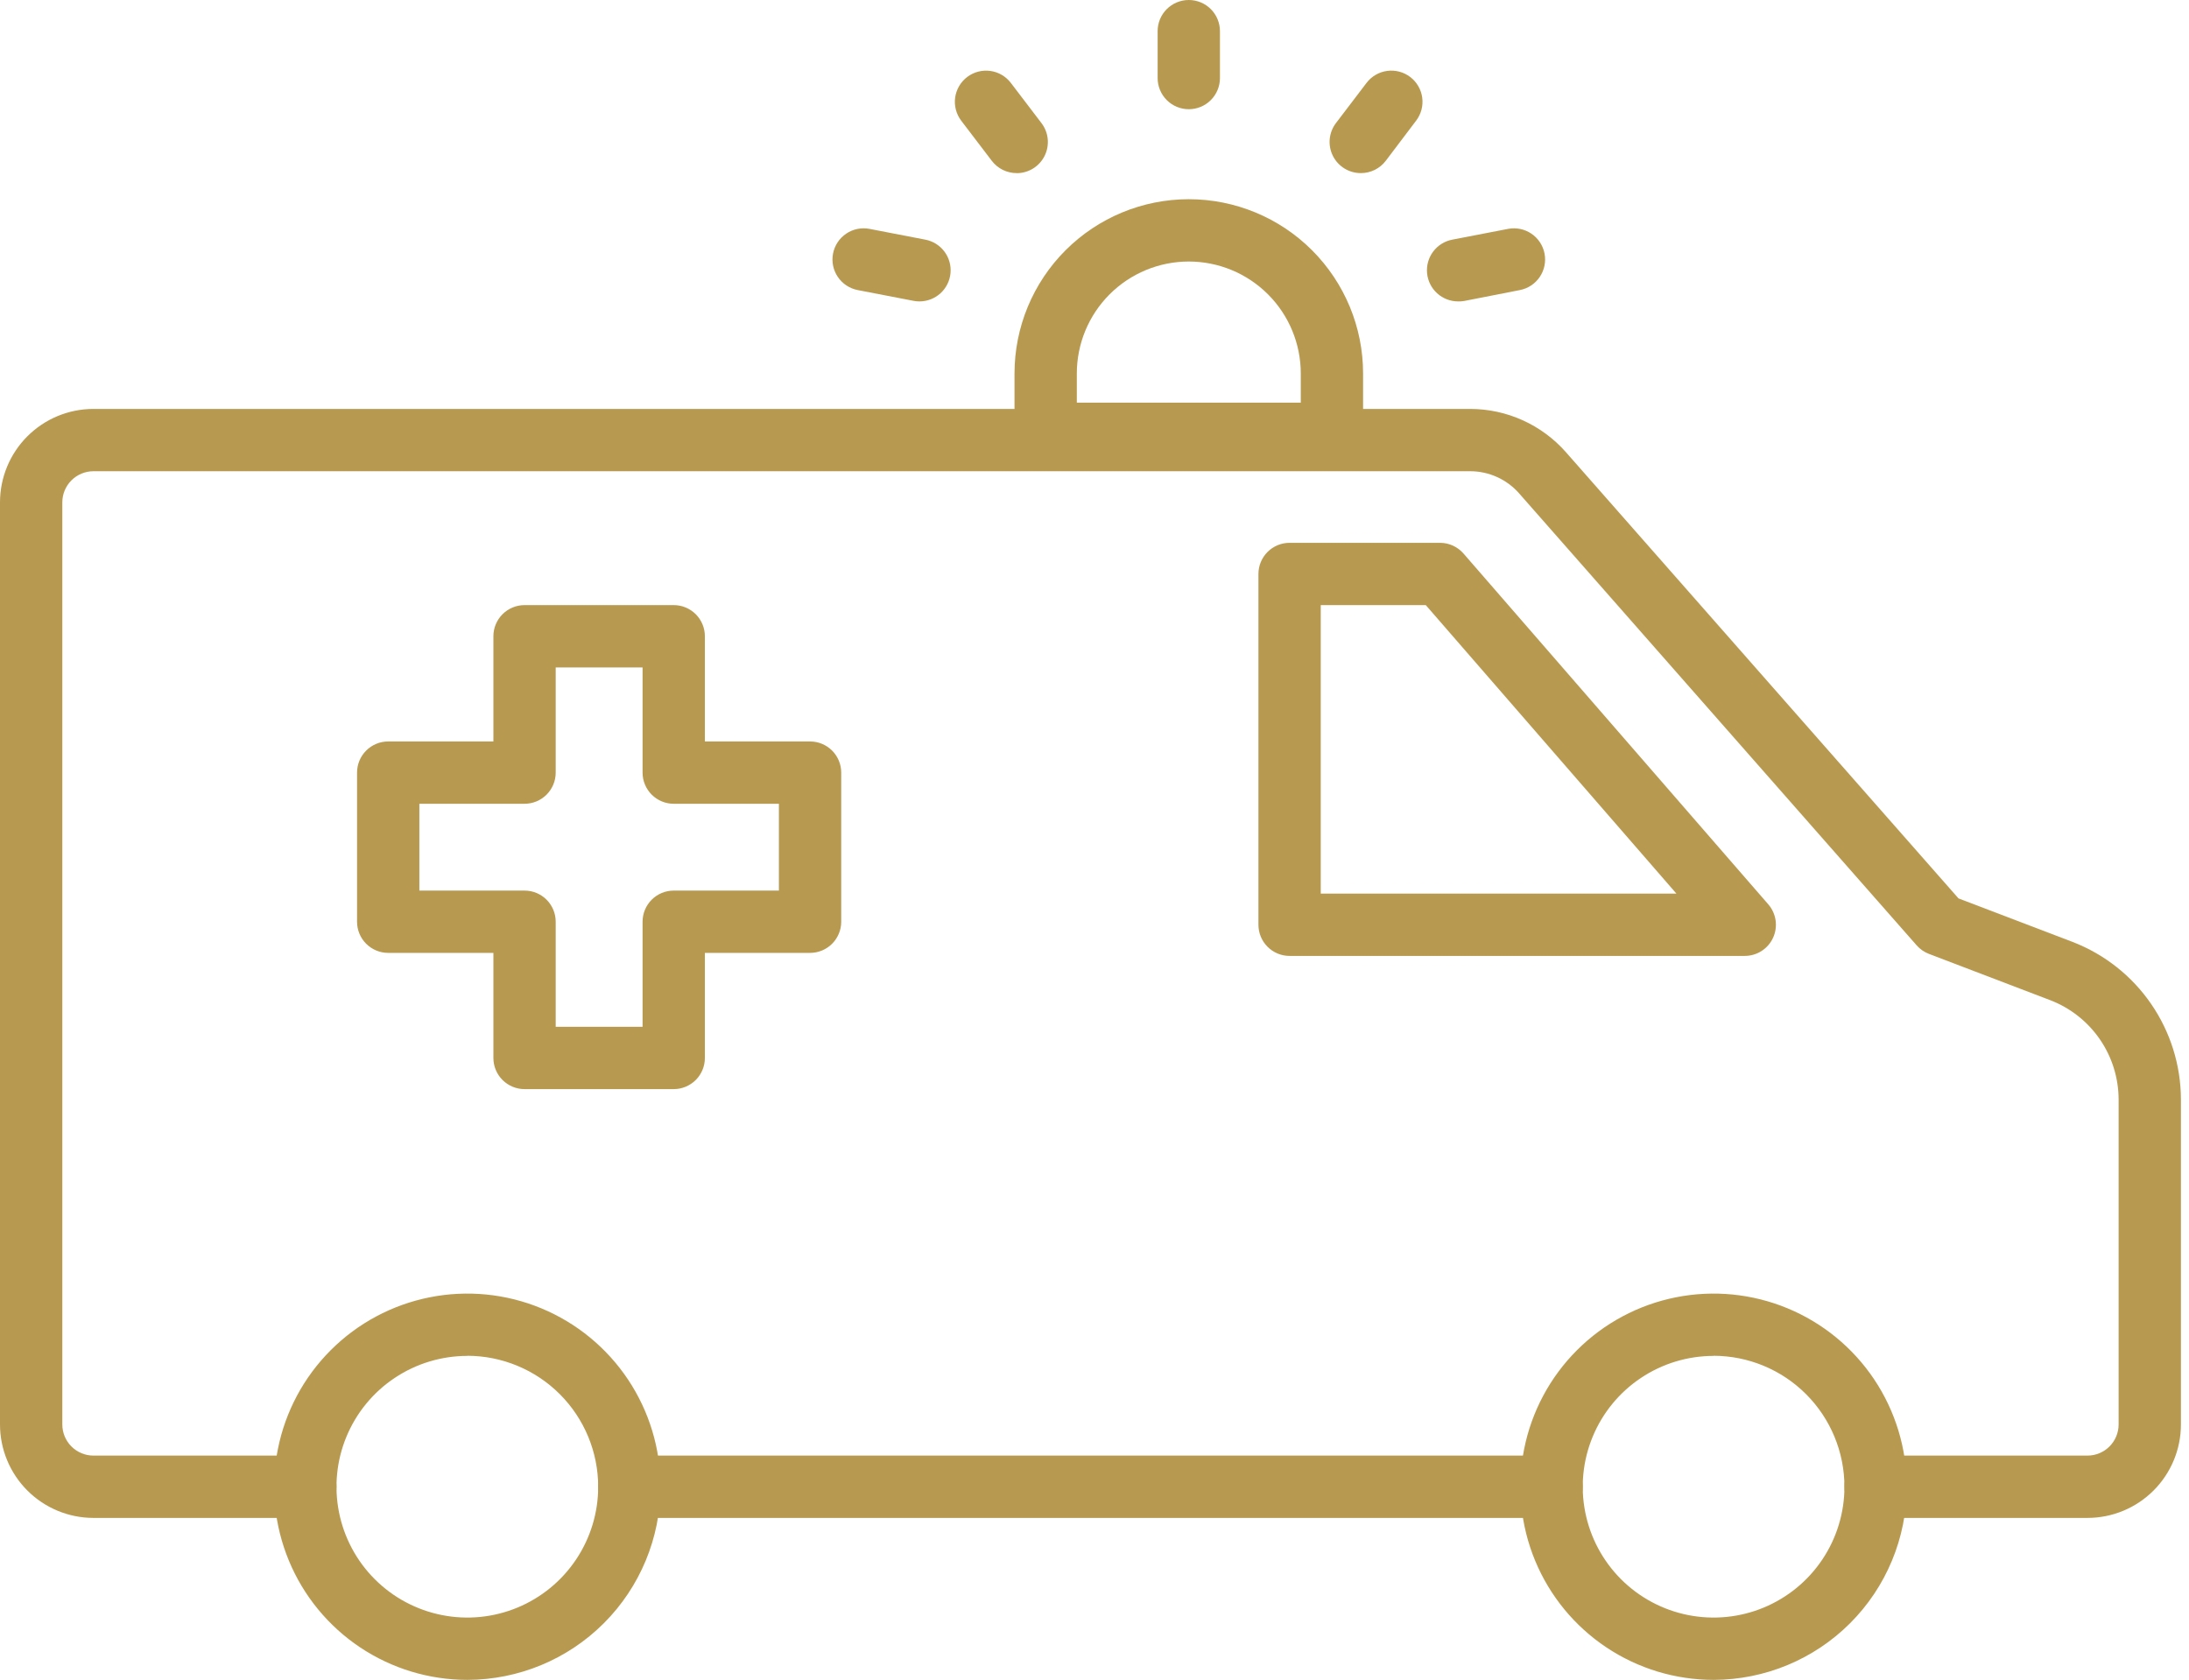
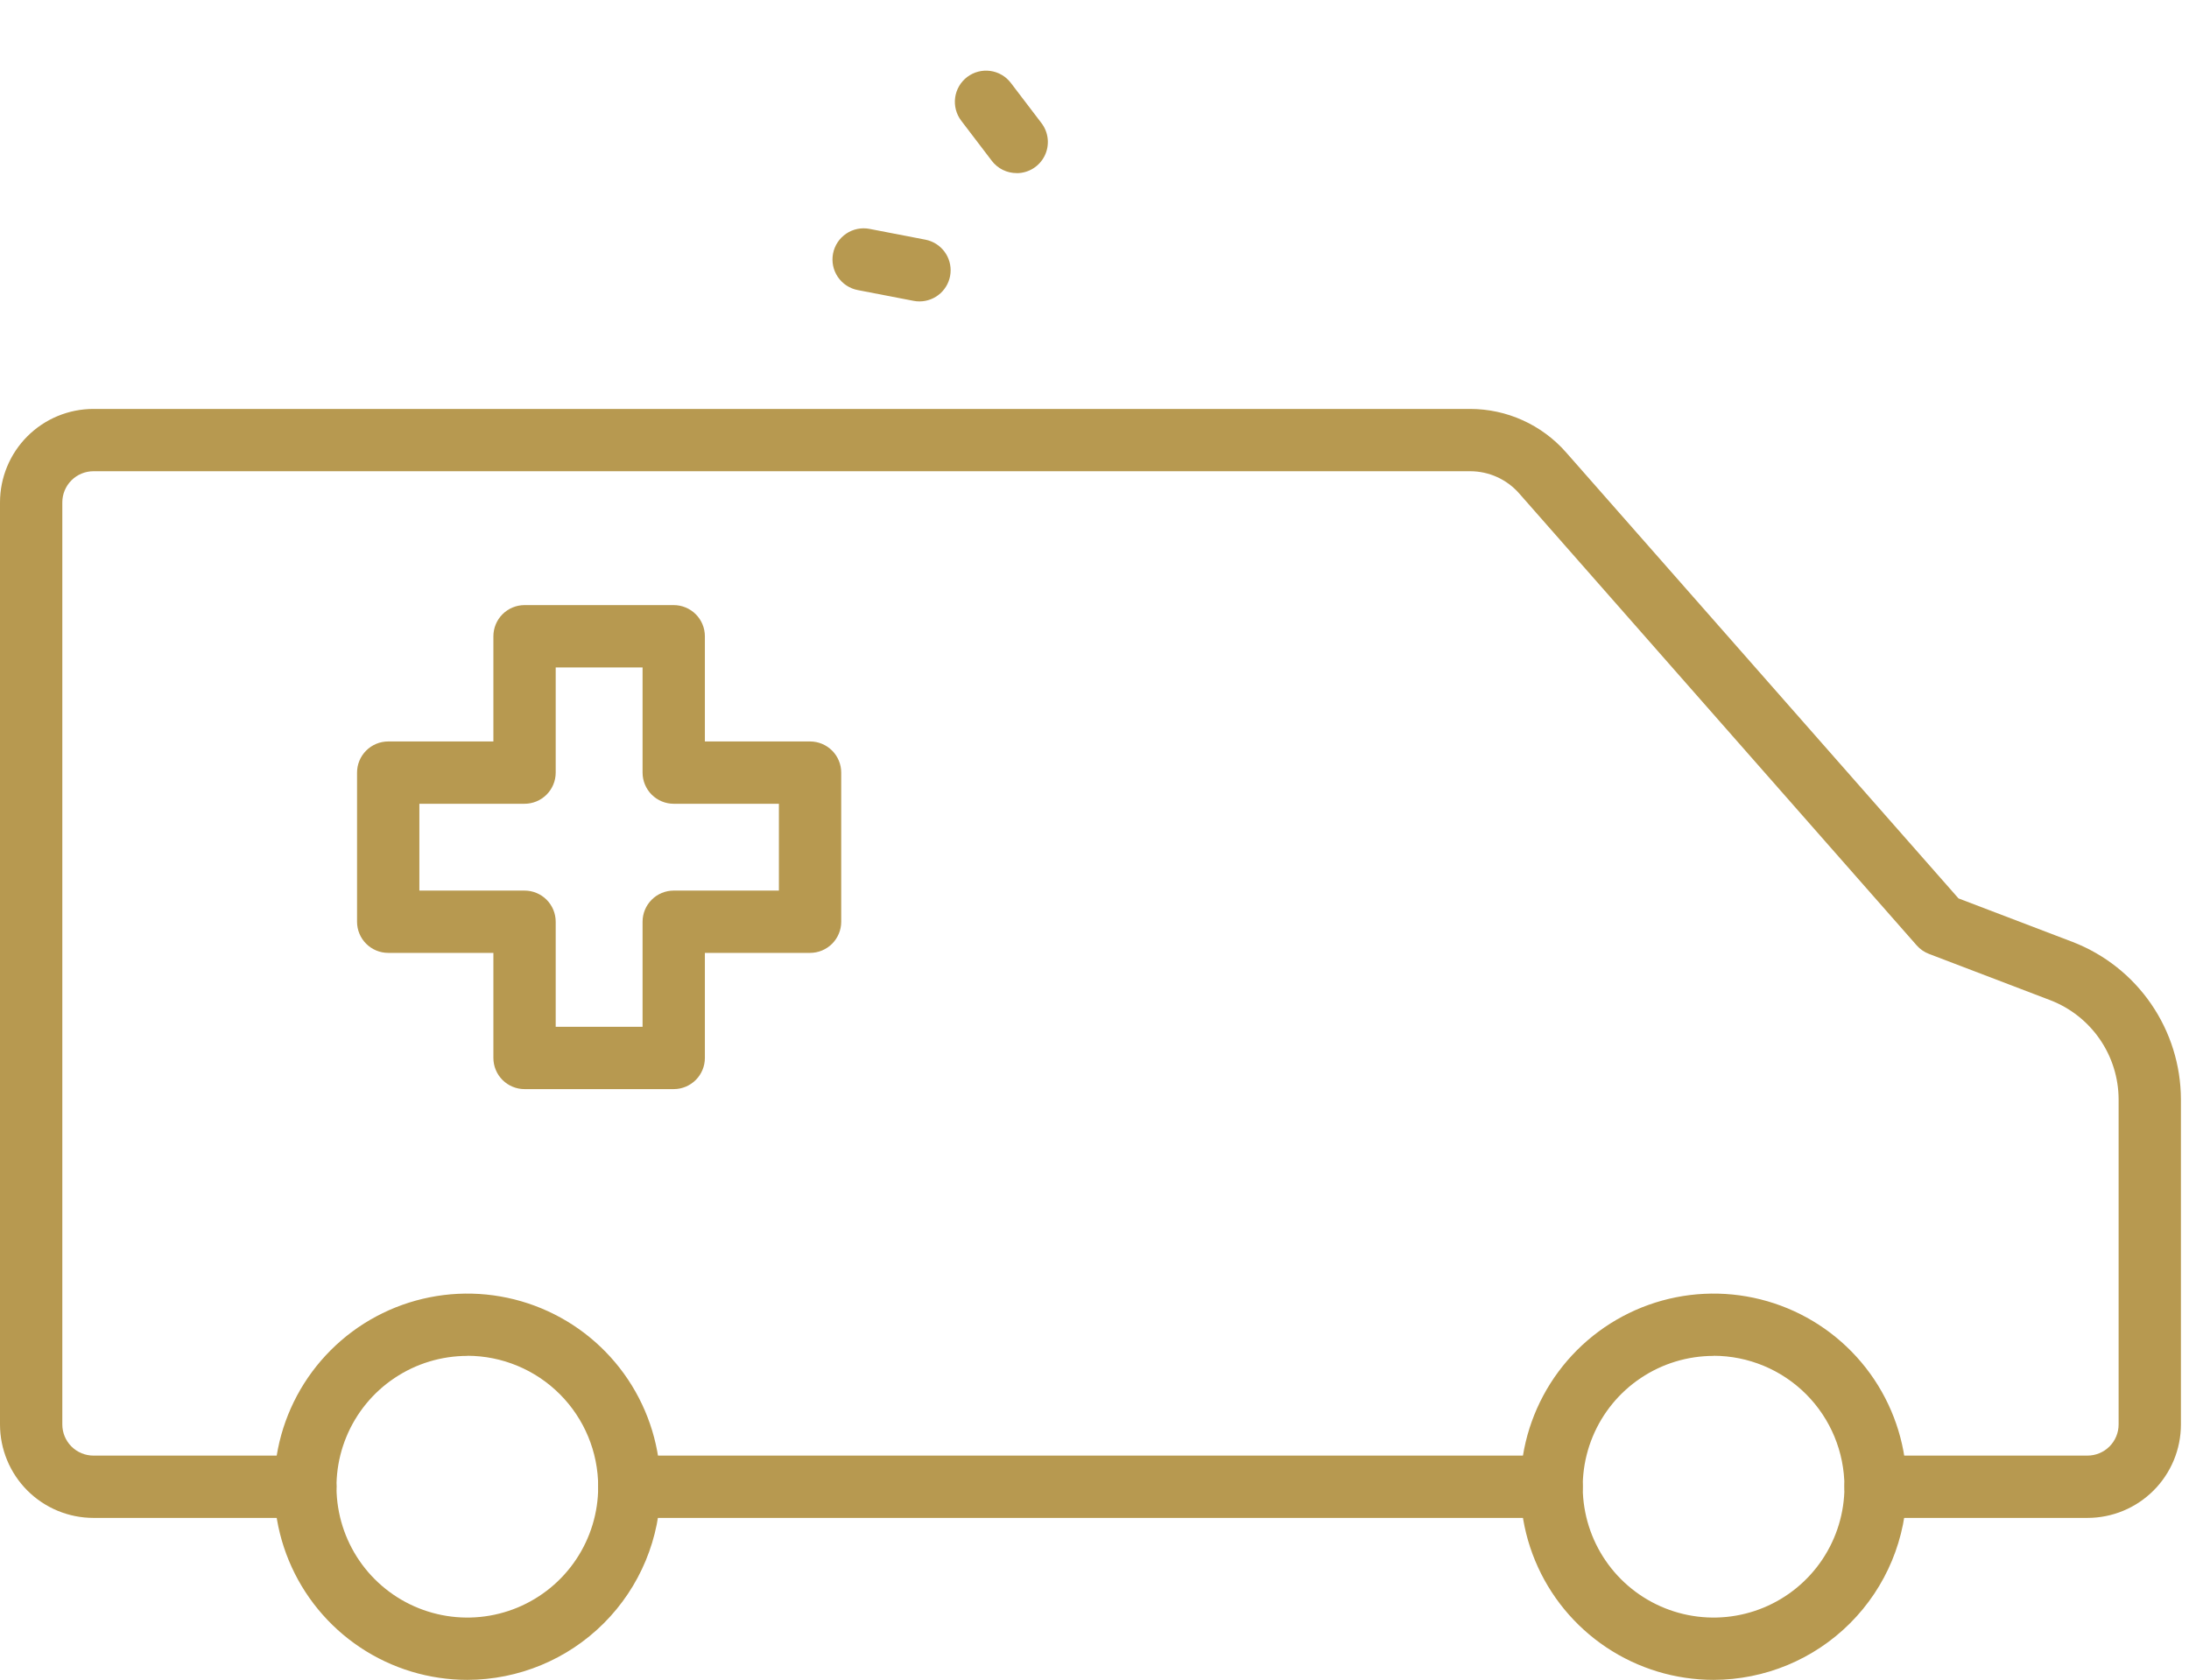
<svg xmlns="http://www.w3.org/2000/svg" width="228" height="175" viewBox="0 0 228 175" fill="none">
  <path d="M161.607 158.126H65.552C64.691 158.126 63.865 157.784 63.257 157.176C62.648 156.567 62.306 155.742 62.306 154.881C62.306 154.021 62.648 153.195 63.257 152.587C63.865 151.978 64.691 151.636 65.552 151.636H161.607C162.468 151.636 163.293 151.978 163.902 152.587C164.511 153.195 164.853 154.021 164.853 154.881C164.853 155.742 164.511 156.567 163.902 157.176C163.293 157.784 162.468 158.126 161.607 158.126Z" fill="#B79950" />
  <path d="M217.424 158.127H195.357C194.496 158.127 193.671 157.785 193.062 157.176C192.453 156.568 192.112 155.742 192.112 154.882C192.112 154.021 192.453 153.195 193.062 152.587C193.671 151.978 194.496 151.636 195.357 151.636H217.424C218.284 151.636 219.11 151.295 219.718 150.686C220.327 150.077 220.669 149.252 220.669 148.391V114.512C220.659 112.279 219.977 110.1 218.71 108.261C217.443 106.422 215.651 105.007 213.568 104.202L200.912 99.37C200.42 99.182 199.981 98.877 199.634 98.481L158.226 51.395C157.59 50.671 156.806 50.091 155.928 49.694C155.05 49.296 154.098 49.091 153.134 49.09H9.735C8.875 49.09 8.049 49.432 7.441 50.041C6.832 50.65 6.49 51.475 6.49 52.336V148.391C6.49 149.252 6.832 150.077 7.441 150.686C8.049 151.295 8.875 151.636 9.735 151.636H31.802C32.663 151.636 33.488 151.978 34.097 152.587C34.706 153.195 35.047 154.021 35.047 154.882C35.047 155.742 34.706 156.568 34.097 157.176C33.488 157.785 32.663 158.127 31.802 158.127H9.735C7.153 158.127 4.677 157.101 2.851 155.275C1.026 153.45 0 150.973 0 148.391V52.336C0 49.754 1.026 47.277 2.851 45.452C4.677 43.626 7.153 42.6 9.735 42.6H153.138C155.023 42.602 156.887 43.005 158.605 43.782C160.323 44.56 161.856 45.693 163.103 47.108L203.992 93.591L215.898 98.134C219.205 99.415 222.048 101.663 224.056 104.585C226.065 107.507 227.146 110.966 227.159 114.512V148.391C227.159 150.973 226.133 153.45 224.307 155.275C222.482 157.101 220.006 158.127 217.424 158.127Z" fill="#B79950" />
  <path d="M178.483 174.999C174.503 174.999 170.613 173.819 167.305 171.608C163.996 169.397 161.417 166.255 159.894 162.579C158.372 158.902 157.973 154.857 158.75 150.954C159.526 147.051 161.442 143.466 164.256 140.652C167.07 137.838 170.655 135.922 174.558 135.146C178.46 134.37 182.506 134.768 186.182 136.291C189.859 137.814 193.001 140.392 195.212 143.701C197.422 147.01 198.602 150.9 198.602 154.879C198.595 160.213 196.473 165.326 192.701 169.097C188.929 172.869 183.816 174.991 178.483 174.999ZM178.483 141.25C175.787 141.25 173.152 142.049 170.911 143.547C168.669 145.044 166.922 147.173 165.891 149.663C164.859 152.154 164.589 154.894 165.115 157.538C165.641 160.182 166.939 162.611 168.845 164.517C170.751 166.423 173.18 167.721 175.824 168.247C178.468 168.773 181.208 168.503 183.698 167.471C186.189 166.44 188.318 164.693 189.815 162.451C191.313 160.21 192.112 157.577 192.112 154.882C192.109 151.266 190.673 147.797 188.118 145.24C185.563 142.682 182.098 141.243 178.483 141.237V141.25Z" fill="#B79950" />
  <path d="M48.677 174.999C44.698 174.999 40.808 173.819 37.499 171.608C34.19 169.397 31.611 166.255 30.089 162.579C28.566 158.902 28.167 154.857 28.944 150.954C29.72 147.051 31.636 143.466 34.45 140.652C37.264 137.838 40.849 135.922 44.752 135.146C48.655 134.37 52.7 134.768 56.376 136.291C60.053 137.814 63.195 140.392 65.406 143.701C67.617 147.01 68.797 150.9 68.797 154.879C68.789 160.213 66.667 165.326 62.895 169.097C59.124 172.869 54.011 174.991 48.677 174.999ZM48.677 141.25C45.981 141.25 43.346 142.049 41.105 143.547C38.863 145.044 37.116 147.173 36.085 149.663C35.053 152.154 34.783 154.894 35.309 157.538C35.835 160.182 37.133 162.611 39.039 164.517C40.946 166.423 43.374 167.721 46.018 168.247C48.662 168.773 51.402 168.503 53.893 167.471C56.383 166.44 58.512 164.693 60.009 162.451C61.507 160.21 62.306 157.577 62.306 154.881C62.304 151.266 60.867 147.797 58.312 145.24C55.757 142.682 52.292 141.243 48.677 141.237V141.25Z" fill="#B79950" />
-   <path d="M181.728 99.582H134.32C133.459 99.582 132.634 99.24 132.025 98.631C131.417 98.022 131.075 97.197 131.075 96.337V59.793C131.075 58.932 131.417 58.107 132.025 57.498C132.634 56.89 133.459 56.548 134.32 56.548H149.987C150.452 56.548 150.911 56.648 151.334 56.842C151.757 57.035 152.133 57.316 152.437 57.667L184.178 94.208C184.586 94.678 184.851 95.255 184.94 95.871C185.029 96.487 184.94 97.116 184.681 97.683C184.423 98.249 184.007 98.729 183.484 99.066C182.96 99.403 182.35 99.582 181.728 99.582ZM137.565 93.091H174.611L148.507 63.038H137.565V93.091Z" fill="#B79950" />
  <path d="M70.173 113.457H54.635C53.775 113.457 52.949 113.115 52.34 112.506C51.732 111.898 51.39 111.072 51.39 110.212V99.266H40.434C39.574 99.266 38.748 98.924 38.14 98.316C37.531 97.707 37.189 96.882 37.189 96.021V80.486C37.189 79.626 37.531 78.8 38.14 78.192C38.748 77.583 39.574 77.241 40.434 77.241H51.39V66.282C51.39 65.422 51.732 64.597 52.34 63.988C52.949 63.379 53.775 63.037 54.635 63.037H70.173C71.034 63.037 71.859 63.379 72.468 63.988C73.076 64.597 73.418 65.422 73.418 66.282V77.241H84.374C85.234 77.241 86.06 77.583 86.668 78.192C87.277 78.8 87.619 79.626 87.619 80.486V96.021C87.619 96.882 87.277 97.707 86.668 98.316C86.06 98.924 85.234 99.266 84.374 99.266H73.418V110.212C73.418 111.072 73.076 111.898 72.468 112.506C71.859 113.115 71.034 113.457 70.173 113.457ZM57.88 106.967H66.928V96.021C66.928 95.16 67.27 94.335 67.878 93.726C68.487 93.118 69.312 92.776 70.173 92.776H81.128V83.732H70.173C69.312 83.732 68.487 83.39 67.878 82.781C67.27 82.172 66.928 81.347 66.928 80.486V69.528H57.88V80.486C57.88 81.347 57.538 82.172 56.93 82.781C56.321 83.39 55.496 83.732 54.635 83.732H43.68V92.776H54.635C55.496 92.776 56.321 93.118 56.93 93.726C57.538 94.335 57.88 95.16 57.88 96.021V106.967Z" fill="#B79950" />
-   <path d="M138.73 48.438H108.914C108.053 48.438 107.228 48.096 106.619 47.487C106.01 46.879 105.669 46.053 105.669 45.193V38.907C105.669 34.092 107.581 29.475 110.985 26.07C114.39 22.666 119.007 20.753 123.822 20.753C128.636 20.753 133.254 22.666 136.658 26.07C140.062 29.475 141.975 34.092 141.975 38.907V45.193C141.975 46.053 141.633 46.879 141.024 47.487C140.416 48.096 139.59 48.438 138.73 48.438ZM112.159 41.947H135.485V38.907C135.485 35.813 134.256 32.847 132.069 30.66C129.881 28.473 126.915 27.244 123.822 27.244C120.728 27.244 117.762 28.473 115.575 30.66C113.388 32.847 112.159 35.813 112.159 38.907V41.947Z" fill="#B79950" />
-   <path d="M123.821 11.377C122.96 11.377 122.135 11.036 121.526 10.427C120.918 9.818 120.576 8.993 120.576 8.132V3.245C120.576 2.384 120.918 1.559 121.526 0.95C122.135 0.342 122.96 0 123.821 0C124.682 0 125.507 0.342 126.116 0.95C126.724 1.559 127.066 2.384 127.066 3.245V8.132C127.066 8.993 126.724 9.818 126.116 10.427C125.507 11.036 124.682 11.377 123.821 11.377Z" fill="#B79950" />
-   <path d="M141.747 18.032C141.141 18.034 140.546 17.867 140.03 17.549C139.514 17.232 139.098 16.776 138.827 16.233C138.557 15.691 138.444 15.084 138.501 14.48C138.559 13.877 138.784 13.302 139.151 12.82L142.334 8.637C142.856 7.952 143.628 7.502 144.481 7.386C145.335 7.271 146.199 7.499 146.884 8.02C147.569 8.542 148.019 9.314 148.134 10.167C148.25 11.021 148.022 11.885 147.5 12.57L144.333 16.756C144.03 17.154 143.638 17.476 143.19 17.697C142.741 17.918 142.247 18.033 141.747 18.032Z" fill="#B79950" />
  <path d="M105.899 18.032C105.397 18.034 104.901 17.92 104.45 17.698C104 17.476 103.607 17.153 103.303 16.753L100.116 12.57C99.858 12.23 99.67 11.843 99.562 11.43C99.454 11.018 99.428 10.588 99.486 10.165C99.544 9.743 99.684 9.336 99.9 8.967C100.115 8.599 100.401 8.277 100.741 8.019C101.081 7.761 101.468 7.573 101.881 7.465C102.293 7.357 102.723 7.331 103.146 7.389C103.568 7.447 103.975 7.587 104.344 7.803C104.712 8.018 105.034 8.304 105.292 8.644L108.479 12.827C108.845 13.308 109.07 13.881 109.128 14.483C109.185 15.085 109.074 15.691 108.806 16.233C108.537 16.775 108.123 17.231 107.61 17.55C107.096 17.869 106.503 18.038 105.899 18.038V18.032Z" fill="#B79950" />
-   <path d="M151.872 31.399C151.064 31.399 150.286 31.098 149.688 30.555C149.091 30.012 148.717 29.266 148.641 28.462C148.564 27.658 148.79 26.855 149.274 26.209C149.758 25.562 150.466 25.12 151.258 24.967L157.074 23.844C157.919 23.681 158.794 23.86 159.507 24.343C160.22 24.825 160.712 25.571 160.875 26.416C161.038 27.261 160.859 28.137 160.377 28.85C159.895 29.562 159.149 30.055 158.304 30.218L152.488 31.357C152.285 31.392 152.078 31.406 151.872 31.399Z" fill="#B79950" />
  <path d="M95.774 31.399C95.566 31.4 95.358 31.381 95.154 31.34L89.339 30.218C88.493 30.055 87.748 29.562 87.265 28.849C86.783 28.137 86.604 27.261 86.767 26.416C86.93 25.571 87.422 24.825 88.135 24.343C88.848 23.86 89.723 23.681 90.569 23.844L96.384 24.967C97.176 25.12 97.884 25.562 98.368 26.208C98.852 26.854 99.078 27.657 99.001 28.46C98.925 29.264 98.552 30.01 97.956 30.553C97.359 31.097 96.581 31.398 95.774 31.399Z" fill="#B79950" />
</svg>